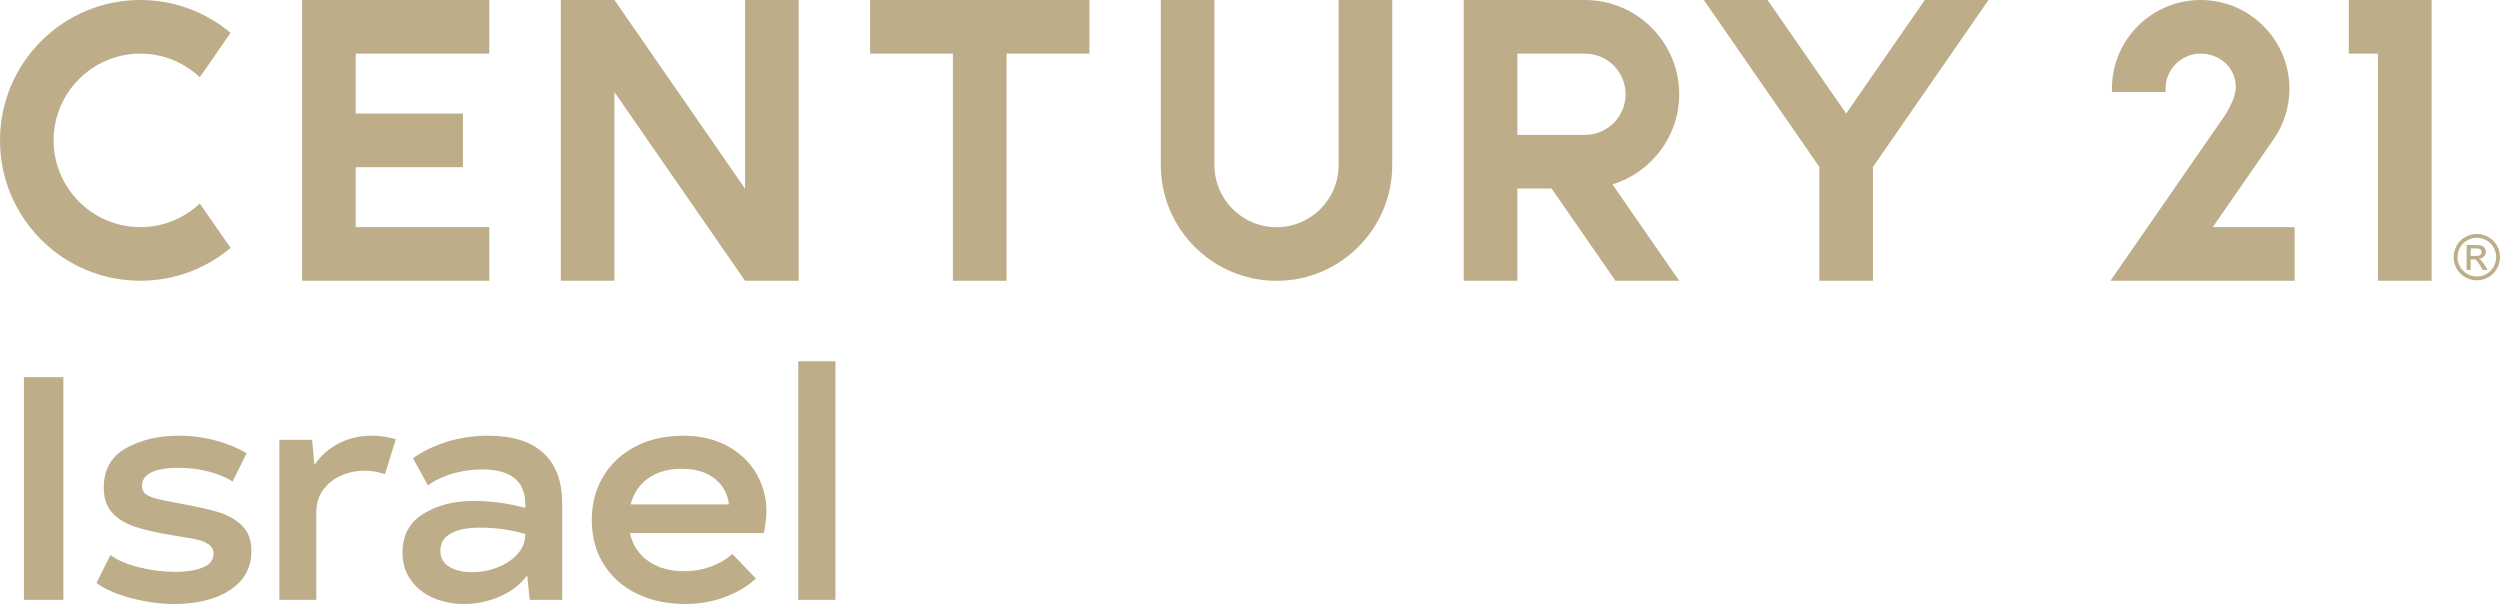
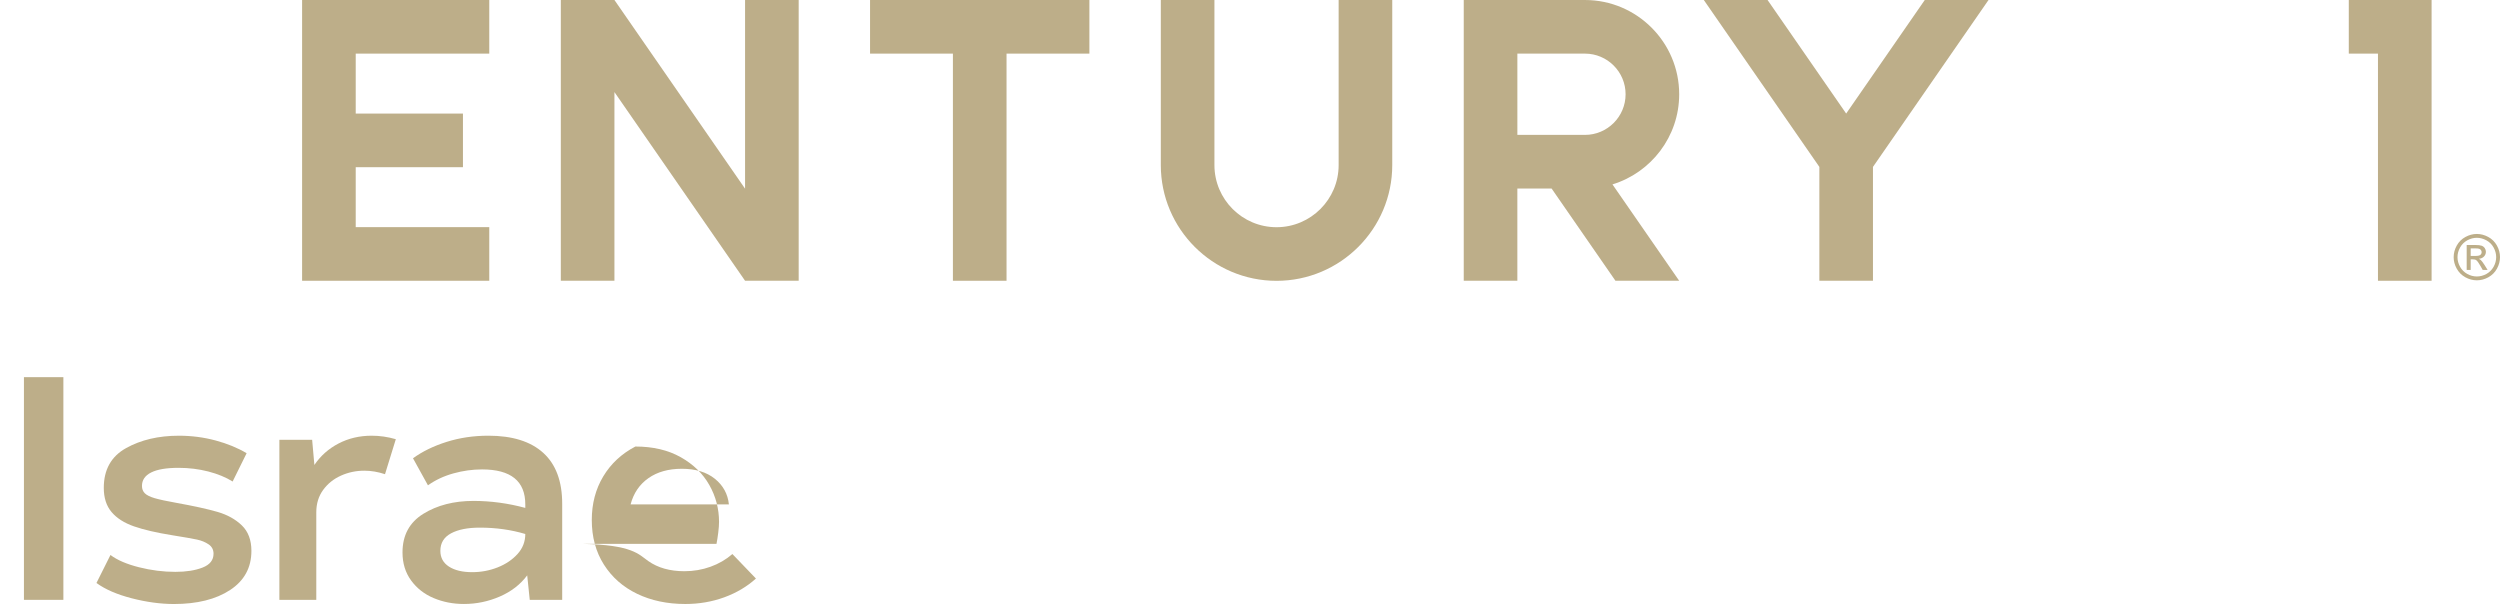
<svg xmlns="http://www.w3.org/2000/svg" version="1.1" id="Layer_1" x="0px" y="0px" width="411.253px" height="99.355px" viewBox="0 0 411.253 99.355" enable-background="new 0 0 411.253 99.355" xml:space="preserve">
  <g>
    <path fill="#BDAE89" d="M220.208,27.161c0,5.633-4.584,10.216-10.217,10.216c-5.634,0-10.216-4.583-10.216-10.216V0h-8.82v27.161   c0,10.495,8.54,19.035,19.036,19.035c10.496,0,19.036-8.54,19.036-19.035V0h-8.819V27.161L220.208,27.161z" />
-     <path fill="#BDAE89" d="M23.092,8.82c3.78,0,7.221,1.479,9.777,3.886l5.064-7.303C33.92,2.031,28.743,0,23.092,0   C10.339,0,0,10.339,0,23.092s10.339,23.092,23.092,23.092c5.651,0,10.828-2.031,14.841-5.402l-5.064-7.302   c-2.556,2.406-5.997,3.885-9.777,3.885c-7.87,0-14.272-6.402-14.272-14.272S15.222,8.82,23.092,8.82" />
    <polygon fill="#BDAE89" points="122.564,31.039 101.075,0 92.255,0 92.255,46.185 101.075,46.185 101.075,15.146 122.564,46.185    131.384,46.185 131.384,0 122.564,0  " />
    <polygon fill="#BDAE89" points="143.125,0 143.125,8.82 156.755,8.82 156.755,46.185 165.576,46.185 165.576,8.82 179.207,8.82    179.207,0  " />
    <polygon fill="#BDAE89" points="386.378,0 386.378,8.82 391.179,8.82 391.179,46.185 400,46.185 400,0  " />
    <polygon fill="#BDAE89" points="49.696,0 49.696,46.185 80.486,46.185 80.486,37.365 58.516,37.365 58.516,27.503 76.155,27.503    76.155,18.683 58.516,18.683 58.516,8.82 80.486,8.82 80.486,0  " />
    <path fill="#BDAE89" d="M276.229,15.505c0-8.549-6.955-15.504-15.504-15.504h-19.937v46.184h8.818V31.01h5.631l10.506,15.175   h10.484l-10.975-15.851C271.602,28.391,276.229,22.479,276.229,15.505 M260.726,22.19h-11.117V8.82h11.117   c3.688,0,6.686,2.999,6.686,6.686C267.412,19.191,264.412,22.19,260.726,22.19" />
    <polygon fill="#BDAE89" points="316.628,0 303.697,18.68 290.765,0 280.279,0 299.287,27.455 299.287,46.185 308.105,46.185    308.105,27.455 327.113,0  " />
-     <path fill="#BDAE89" d="M373.894,23.076l0.229-0.33c1.568-2.327,2.488-5.129,2.488-8.147c0-1.188-0.145-2.345-0.412-3.452   C374.646,4.751,368.884,0,362.011,0c-8.063,0-14.6,6.536-14.6,14.599c0,0.182,0.004,0.363,0.012,0.542h8.834   c-0.016-0.178-0.025-0.359-0.025-0.542c0-3.187,2.594-5.779,5.779-5.779s5.93,2.412,5.777,5.779   c-0.066,1.486-1.363,3.769-1.857,4.488s-18.76,27.098-18.76,27.098h30.301v-8.819h-13.471L373.894,23.076z" />
    <path fill="#BDAE89" d="M407.443,38.485c0.641,0,1.264,0.165,1.875,0.493c0.607,0.329,1.084,0.798,1.426,1.41   c0.338,0.611,0.51,1.249,0.51,1.913c0,0.656-0.168,1.289-0.504,1.896c-0.334,0.606-0.805,1.077-1.408,1.411   c-0.605,0.336-1.238,0.504-1.898,0.504s-1.291-0.168-1.896-0.504c-0.604-0.334-1.076-0.805-1.412-1.411   c-0.338-0.605-0.506-1.238-0.506-1.896c0-0.664,0.172-1.302,0.512-1.913c0.344-0.612,0.818-1.081,1.43-1.41   C406.177,38.65,406.802,38.485,407.443,38.485 M407.443,39.117c-0.535,0-1.059,0.138-1.564,0.411   c-0.506,0.274-0.904,0.667-1.191,1.179c-0.285,0.511-0.428,1.042-0.428,1.595c0,0.549,0.141,1.075,0.422,1.578   c0.281,0.505,0.674,0.896,1.18,1.179c0.506,0.28,1.033,0.421,1.582,0.421c0.551,0,1.076-0.141,1.584-0.421   c0.504-0.282,0.895-0.674,1.176-1.179c0.279-0.503,0.42-1.029,0.42-1.578c0-0.553-0.143-1.084-0.428-1.595   c-0.283-0.512-0.682-0.903-1.189-1.179C408.494,39.255,407.974,39.117,407.443,39.117 M405.771,44.408v-4.104h1.408   c0.482,0,0.83,0.038,1.047,0.114s0.389,0.208,0.518,0.396c0.127,0.188,0.189,0.391,0.189,0.602c0,0.302-0.105,0.562-0.318,0.783   c-0.215,0.224-0.498,0.348-0.854,0.374c0.145,0.062,0.262,0.135,0.35,0.218c0.164,0.163,0.365,0.434,0.605,0.813l0.5,0.803h-0.809   l-0.363-0.646c-0.287-0.508-0.518-0.827-0.693-0.955c-0.121-0.095-0.299-0.142-0.529-0.142h-0.391v1.742h-0.66V44.408z    M406.431,42.1h0.805c0.383,0,0.646-0.058,0.785-0.172c0.141-0.115,0.211-0.266,0.211-0.455c0-0.121-0.033-0.229-0.102-0.326   s-0.16-0.167-0.281-0.215c-0.117-0.047-0.34-0.07-0.664-0.07h-0.754V42.1z" />
  </g>
  <g>
    <path fill="#BDAE89" d="M10.426,98.676H3.937V62.043h6.489V98.676z" />
    <path fill="#BDAE89" d="M21.651,98.414c-2.425-0.628-4.353-1.466-5.783-2.513l2.303-4.604c1.116,0.837,2.677,1.51,4.684,2.015   c2.006,0.507,4.003,0.759,5.992,0.759c1.779,0,3.271-0.234,4.475-0.706c1.204-0.471,1.805-1.229,1.805-2.275   c0-0.662-0.271-1.178-0.811-1.544c-0.542-0.366-1.178-0.628-1.91-0.785c-0.732-0.157-2.076-0.393-4.03-0.706   c-2.616-0.419-4.728-0.907-6.332-1.466c-1.605-0.559-2.835-1.343-3.689-2.354c-0.855-1.012-1.282-2.337-1.282-3.978   c0-3,1.221-5.181,3.664-6.541c2.441-1.361,5.338-2.041,8.687-2.041c2.093,0,4.108,0.262,6.044,0.784   c1.936,0.522,3.637,1.222,5.102,2.094l-2.302,4.657c-1.117-0.697-2.452-1.247-4.003-1.648c-1.553-0.399-3.184-0.602-4.893-0.602   c-1.989,0-3.489,0.254-4.5,0.759c-1.013,0.506-1.518,1.248-1.518,2.224c0,0.489,0.157,0.891,0.471,1.204   c0.314,0.314,0.864,0.585,1.648,0.813c0.785,0.227,1.962,0.479,3.533,0.759c2.895,0.522,5.154,1.021,6.777,1.491   c1.622,0.471,2.957,1.213,4.003,2.224c1.046,1.013,1.57,2.407,1.57,4.188c0,2.757-1.169,4.901-3.506,6.438   c-2.337,1.535-5.425,2.303-9.263,2.303C26.387,99.356,24.076,99.042,21.651,98.414z" />
    <path fill="#BDAE89" d="M65.113,72.248l-1.779,5.757c-1.151-0.384-2.286-0.576-3.402-0.576c-1.36,0-2.643,0.271-3.846,0.813   c-1.203,0.54-2.181,1.325-2.931,2.354c-0.75,1.03-1.125,2.26-1.125,3.689v14.392h-6.071V72.353h5.39l0.367,4.135   c1.011-1.5,2.337-2.678,3.977-3.532c1.64-0.854,3.454-1.281,5.442-1.281C62.461,71.673,63.787,71.864,65.113,72.248z" />
    <path fill="#BDAE89" d="M89.368,74.498c2.076,1.885,3.114,4.676,3.114,8.373v15.805h-5.338l-0.418-4.029   c-1.117,1.5-2.617,2.66-4.5,3.479c-1.883,0.818-3.855,1.229-5.914,1.229c-1.779,0-3.437-0.322-4.972-0.969   c-1.536-0.645-2.773-1.613-3.715-2.904c-0.942-1.29-1.413-2.826-1.413-4.604c0-2.825,1.143-4.945,3.428-6.358   c2.285-1.412,5.032-2.119,8.242-2.119c2.86,0,5.705,0.386,8.53,1.151v-0.575c0-3.838-2.373-5.757-7.117-5.757   c-1.57,0-3.14,0.218-4.71,0.654s-2.966,1.091-4.187,1.962l-2.459-4.448c1.535-1.116,3.375-2.015,5.521-2.694   c2.146-0.681,4.439-1.021,6.882-1.021C84.283,71.673,87.292,72.614,89.368,74.498z M81.859,93.338   c1.325-0.523,2.416-1.256,3.271-2.198c0.854-0.941,1.282-2.041,1.282-3.297c-2.338-0.697-4.833-1.046-7.483-1.046   c-1.989,0-3.568,0.313-4.736,0.94c-1.169,0.629-1.753,1.589-1.753,2.879c0,1.116,0.471,1.979,1.413,2.591   c0.942,0.61,2.215,0.916,3.82,0.916C79.138,94.123,80.532,93.861,81.859,93.338z" />
-     <path fill="#BDAE89" d="M106.637,92.291c1.587,1.117,3.567,1.675,5.94,1.675c1.5,0,2.931-0.243,4.291-0.732   c1.361-0.487,2.564-1.186,3.611-2.094l3.873,4.03c-1.465,1.326-3.201,2.354-5.207,3.087c-2.006,0.732-4.143,1.1-6.411,1.1   c-2.965,0-5.608-0.559-7.928-1.675c-2.32-1.116-4.143-2.722-5.469-4.813c-1.326-2.095-1.988-4.535-1.988-7.327   c0-2.687,0.628-5.076,1.884-7.169c1.256-2.095,3.017-3.732,5.286-4.919c2.267-1.188,4.867-1.779,7.797-1.779   c2.896,0,5.381,0.584,7.458,1.753c2.075,1.169,3.645,2.695,4.709,4.579s1.596,3.907,1.596,6.07c0,0.488-0.044,1.081-0.131,1.778   c-0.087,0.698-0.183,1.31-0.288,1.832h-22.032C104.047,89.641,105.049,91.175,106.637,92.291z M106.664,78.659   c-1.465,1.028-2.442,2.468-2.931,4.316h16.17c-0.175-1.709-0.942-3.114-2.302-4.213c-1.361-1.1-3.175-1.648-5.443-1.648   C109.96,77.115,108.129,77.63,106.664,78.659z" />
-     <path fill="#BDAE89" d="M131.312,59.427h6.123v39.249h-6.123V59.427z" />
+     <path fill="#BDAE89" d="M106.637,92.291c1.587,1.117,3.567,1.675,5.94,1.675c1.5,0,2.931-0.243,4.291-0.732   c1.361-0.487,2.564-1.186,3.611-2.094l3.873,4.03c-1.465,1.326-3.201,2.354-5.207,3.087c-2.006,0.732-4.143,1.1-6.411,1.1   c-2.965,0-5.608-0.559-7.928-1.675c-2.32-1.116-4.143-2.722-5.469-4.813c-1.326-2.095-1.988-4.535-1.988-7.327   c0-2.687,0.628-5.076,1.884-7.169c1.256-2.095,3.017-3.732,5.286-4.919c2.896,0,5.381,0.584,7.458,1.753c2.075,1.169,3.645,2.695,4.709,4.579s1.596,3.907,1.596,6.07c0,0.488-0.044,1.081-0.131,1.778   c-0.087,0.698-0.183,1.31-0.288,1.832h-22.032C104.047,89.641,105.049,91.175,106.637,92.291z M106.664,78.659   c-1.465,1.028-2.442,2.468-2.931,4.316h16.17c-0.175-1.709-0.942-3.114-2.302-4.213c-1.361-1.1-3.175-1.648-5.443-1.648   C109.96,77.115,108.129,77.63,106.664,78.659z" />
  </g>
</svg>